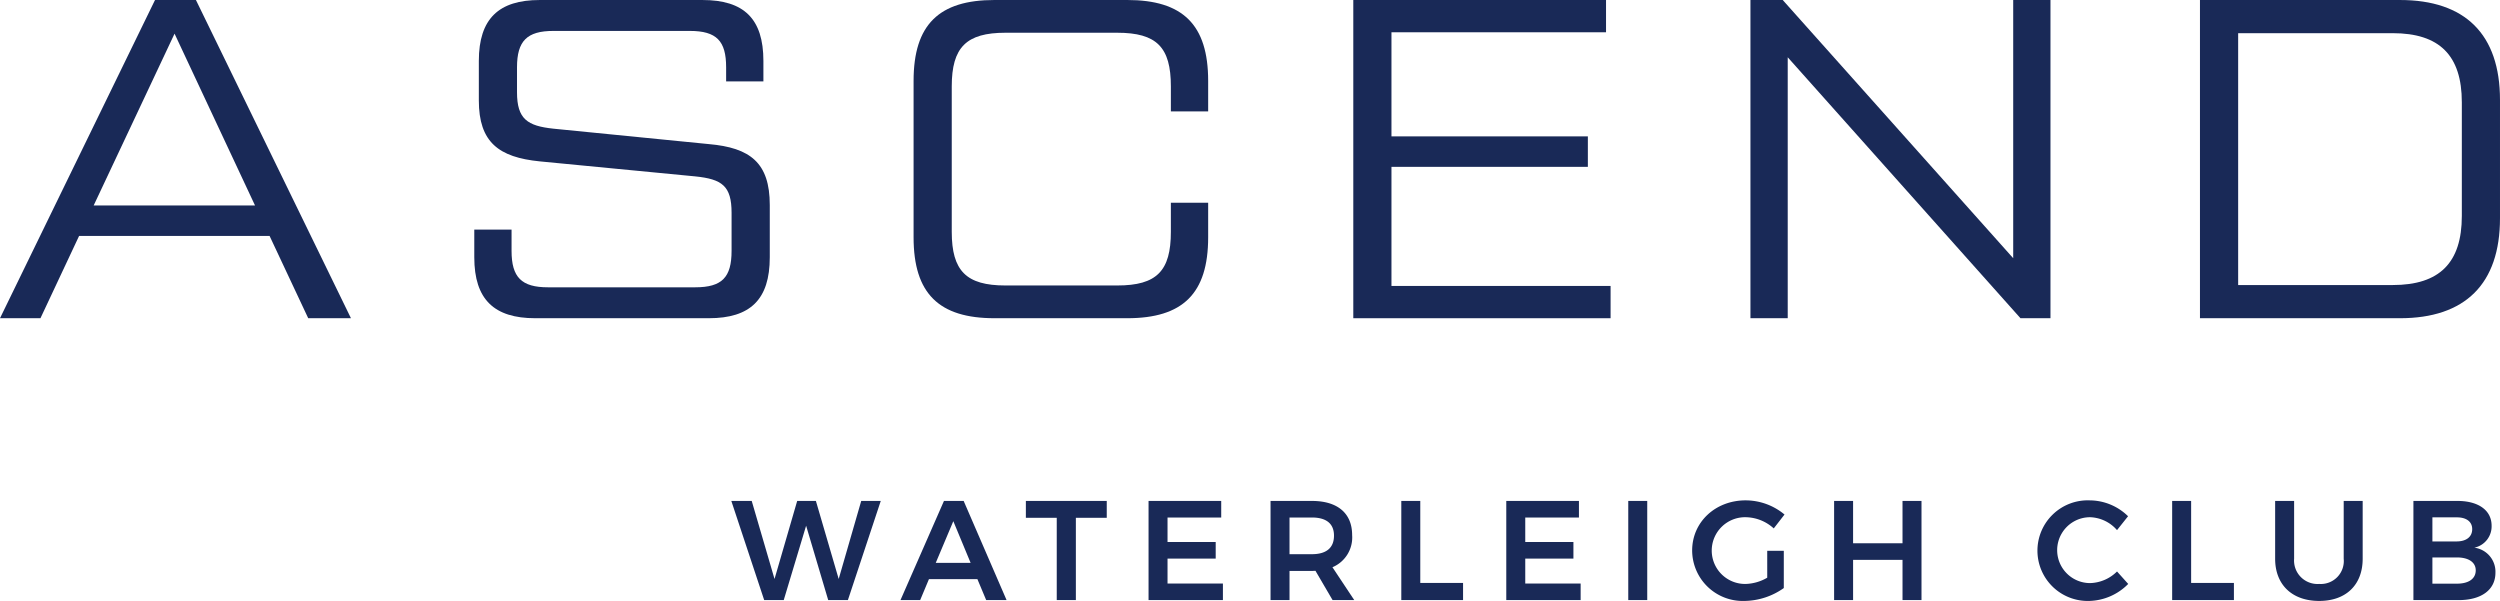
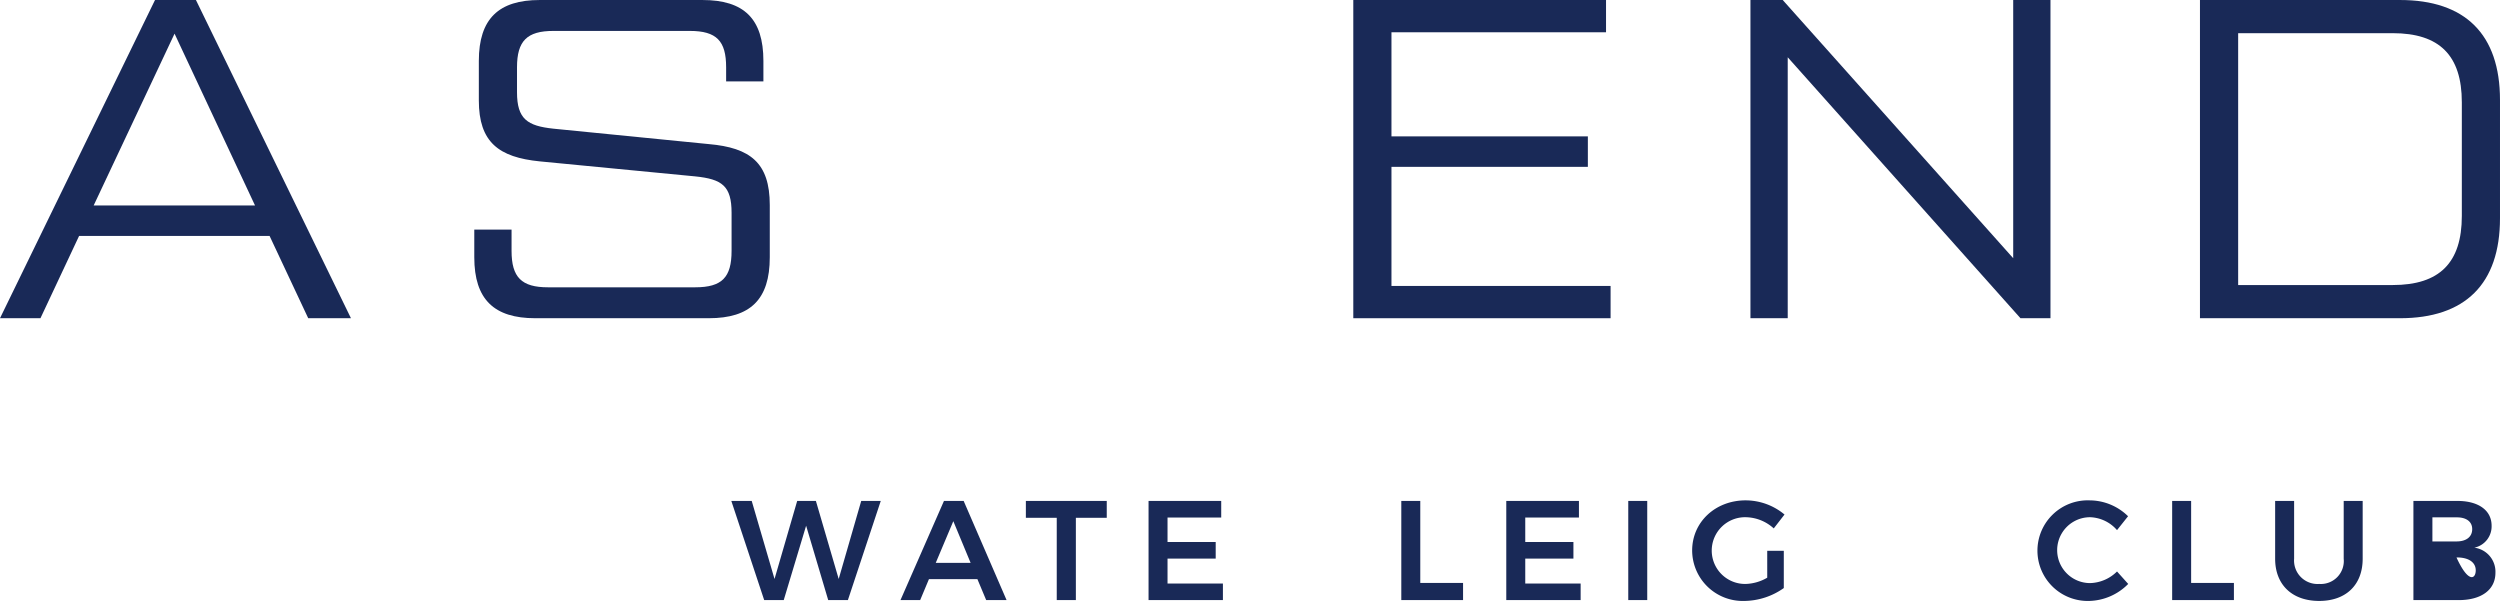
<svg xmlns="http://www.w3.org/2000/svg" viewBox="0 0 370.564 89.074">
  <defs>
    <style>.cls-1{fill:#192957;}</style>
  </defs>
  <g id="Layer_2" data-name="Layer 2">
    <g id="Layer_1-2" data-name="Layer 1">
      <path class="cls-1" d="M25.873,4.989l11.929,25.469H13.882ZM22.977 0,0,47.169H5.996L11.723,34.971H39.959l5.727,12.198h6.335L29.042 0Z" />
      <path class="cls-1" d="M70.301,34.029h5.525V37.196c0,3.908,1.482,5.39,5.39,5.39h21.835c3.974,0,5.387-1.482,5.387-5.39V31.535c0-3.974-1.413-4.986-5.387-5.39L80.005,23.92c-6.067-.606-9.029-2.827-9.029-9.029V9.031c0-6.269,2.962-9.029,9.029-9.029h24.122c6.131,0,9.029,2.76,9.029,9.029v3.031h-5.525v-2.088c0-3.91-1.413-5.39-5.39-5.39H82.026c-3.91,0-5.392,1.48-5.392,5.39v3.706c0,3.976,1.551,4.986,5.392,5.392L105.07,21.359c6.133.539,9.031,2.765,9.031,9.031v7.749c0,6.266-2.898,9.029-9.031,9.029H79.33c-6.064,0-9.029-2.763-9.029-9.029Z" />
-       <path class="cls-1" d="M135.416,35.175V11.993C135.416,3.639,139.188,0,147.412,0h19.673c8.221,0,11.996,3.639,11.996,11.993v4.516h-5.528V12.803c0-5.794-2.086-7.95-7.95-7.95H149.027c-5.796,0-7.953,2.157-7.953,7.95V34.365c0,5.796,2.157,7.95,7.953,7.95H165.603c5.865,0,7.95-2.154,7.95-7.95V30.054h5.528V35.175c0,8.354-3.775,11.993-11.996,11.993H147.412c-8.224,0-11.996-3.639-11.996-11.993" />
      <polygon class="cls-1" points="238.73 42.385 238.73 47.169 200.593 47.169 200.593 0 238.055 0 238.055 4.784 206.251 4.784 206.251 20.215 235.361 20.215 235.361 24.731 206.251 24.731 206.251 42.385 238.73 42.385" />
      <polygon class="cls-1" points="303.933 0.001 303.933 47.169 299.486 47.169 264.986 8.49 264.986 47.169 259.461 47.169 259.461 0.001 264.245 0.001 298.408 38.273 298.408 0.001 303.933 0.001" />
      <path class="cls-1" d="M354.663,42.25c6.939,0,10.243-3.302,10.243-10.24V15.161c0-6.939-3.304-10.243-10.243-10.243H331.752v37.332ZM326.091.001h29.647c9.637,0,14.825,5.053,14.825,14.825V32.344c0,9.77-5.188,14.825-14.825,14.825H326.091Z" />
      <path class="cls-1" d="M111.424,74.251l3.381,11.568,3.359-11.568H120.936l3.38,11.568,3.339-11.568h2.896l-4.871,14.697h-2.918L119.487,77.925l-3.317,11.023H113.272l-4.871-14.697Z" />
      <path class="cls-1" d="M144.875,85.841h-7.181L136.393,88.948h-2.918l6.445-14.697h2.918l6.362,14.697h-3.023ZM143.868,83.427l-2.562-6.174L138.703,83.427Z" />
      <path class="cls-1" d="M164.049,74.251v2.498h-4.578V88.948h-2.834V76.749H152.06v-2.498Z" />
      <path class="cls-1" d="M181.016,74.251v2.457h-7.958V80.34h7.139v2.456H173.058v3.695h8.21v2.457H170.245V74.251Z" />
-       <path class="cls-1" d="M197.522,88.948l-2.541-4.346a4.312,4.312,0,0,1-.524.021h-3.317v4.325h-2.813V74.251h6.131c3.8,0,5.963,1.826,5.963,5.061a4.78,4.78,0,0,1-2.919,4.766l3.234,4.871Zm-6.383-6.803h3.317c2.1,0,3.275-.902,3.275-2.75,0-1.807-1.176-2.688-3.275-2.688h-3.317Z" />
      <path class="cls-1" d="M210.522,74.251V86.407h6.341v2.541h-9.154V74.251Z" />
      <path class="cls-1" d="M234.039,74.251v2.457h-7.957V80.34h7.139v2.456h-7.139v3.695h8.209v2.457H223.269V74.251Z" />
      <path class="cls-1" d="M244.163,74.251V88.948H241.35V74.251Z" />
      <path class="cls-1" d="M261.948,81.642h2.457v5.521a10.289,10.289,0,0,1-5.816,1.911,7.507,7.507,0,0,1-7.768-7.475c0-4.22,3.443-7.433,7.936-7.433a9.03,9.03,0,0,1,5.754,2.1l-1.596,2.058a6.306,6.306,0,0,0-4.158-1.659,4.946,4.946,0,1,0,.022,9.89,6.765,6.765,0,0,0,3.17-.924Z" />
-       <path class="cls-1" d="M274.675,74.251v6.277h7.327V74.251h2.814V88.948h-2.814V82.986h-7.327v5.963h-2.813V74.251Z" />
      <path class="cls-1" d="M309.807,76.665a4.882,4.882,0,1,0,0,9.764,5.884,5.884,0,0,0,3.99-1.722l1.658,1.848a8.384,8.384,0,0,1-5.795,2.52,7.458,7.458,0,1,1,.105-14.907,8.163,8.163,0,0,1,5.668,2.352l-1.637,2.058A5.522,5.522,0,0,0,309.807,76.665Z" />
      <path class="cls-1" d="M324.782,74.251V86.407h6.341v2.541h-9.154V74.251Z" />
      <path class="cls-1" d="M343.764,86.555a3.405,3.405,0,0,0,3.632-3.737V74.251h2.813v8.566c0,3.863-2.457,6.257-6.445,6.257-4.011,0-6.53-2.394-6.53-6.257V74.251h2.813v8.566A3.478,3.478,0,0,0,343.764,86.555Z" />
-       <path class="cls-1" d="M369.32,77.925a3.225,3.225,0,0,1-2.562,3.255,3.592,3.592,0,0,1,3.129,3.716c0,2.52-2.079,4.053-5.438,4.053h-6.719V74.251h6.53C367.388,74.251,369.32,75.657,369.32,77.925Zm-2.876.504c0-1.112-.883-1.764-2.331-1.742h-3.569v3.569h3.569C365.561,80.256,366.444,79.584,366.444,78.429Zm.524,6.11c0-1.196-1.071-1.932-2.855-1.911h-3.569v3.885h3.569C365.897,86.534,366.968,85.799,366.968,84.539Z" />
+       <path class="cls-1" d="M369.32,77.925a3.225,3.225,0,0,1-2.562,3.255,3.592,3.592,0,0,1,3.129,3.716c0,2.52-2.079,4.053-5.438,4.053h-6.719V74.251h6.53C367.388,74.251,369.32,75.657,369.32,77.925Zm-2.876.504c0-1.112-.883-1.764-2.331-1.742h-3.569v3.569h3.569C365.561,80.256,366.444,79.584,366.444,78.429Zm.524,6.11c0-1.196-1.071-1.932-2.855-1.911h-3.569h3.569C365.897,86.534,366.968,85.799,366.968,84.539Z" />
    </g>
  </g>
</svg>